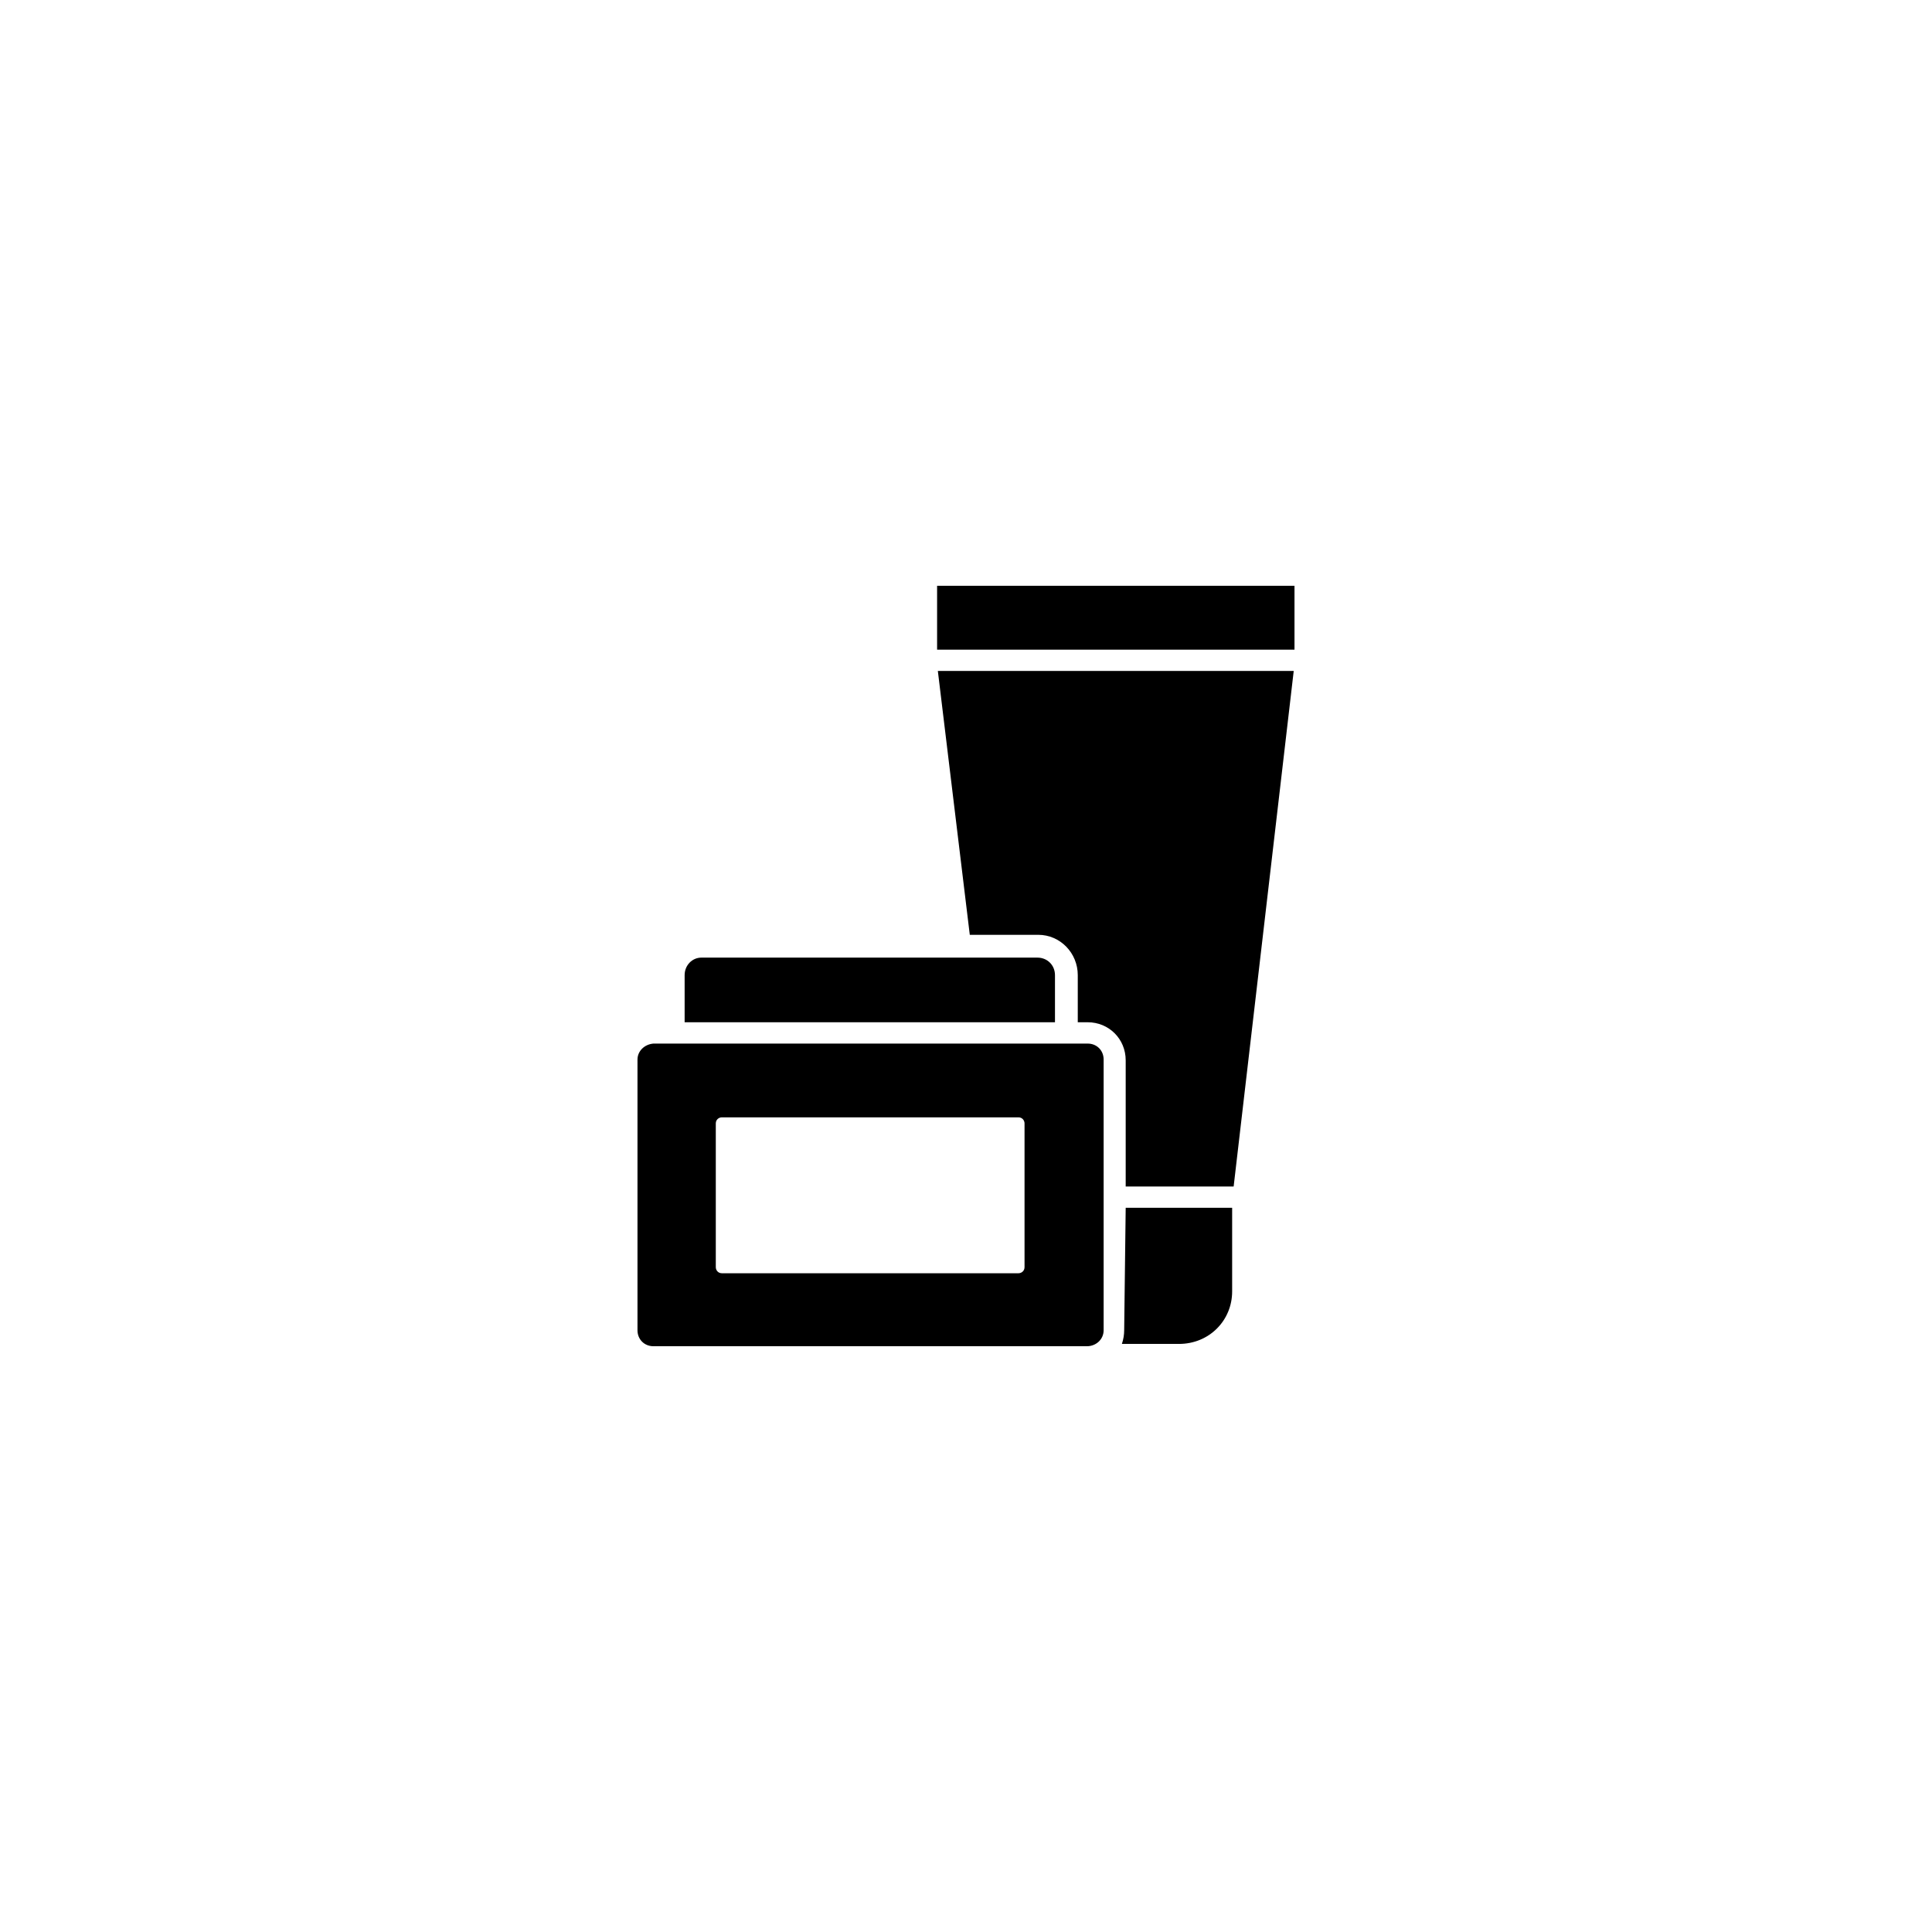
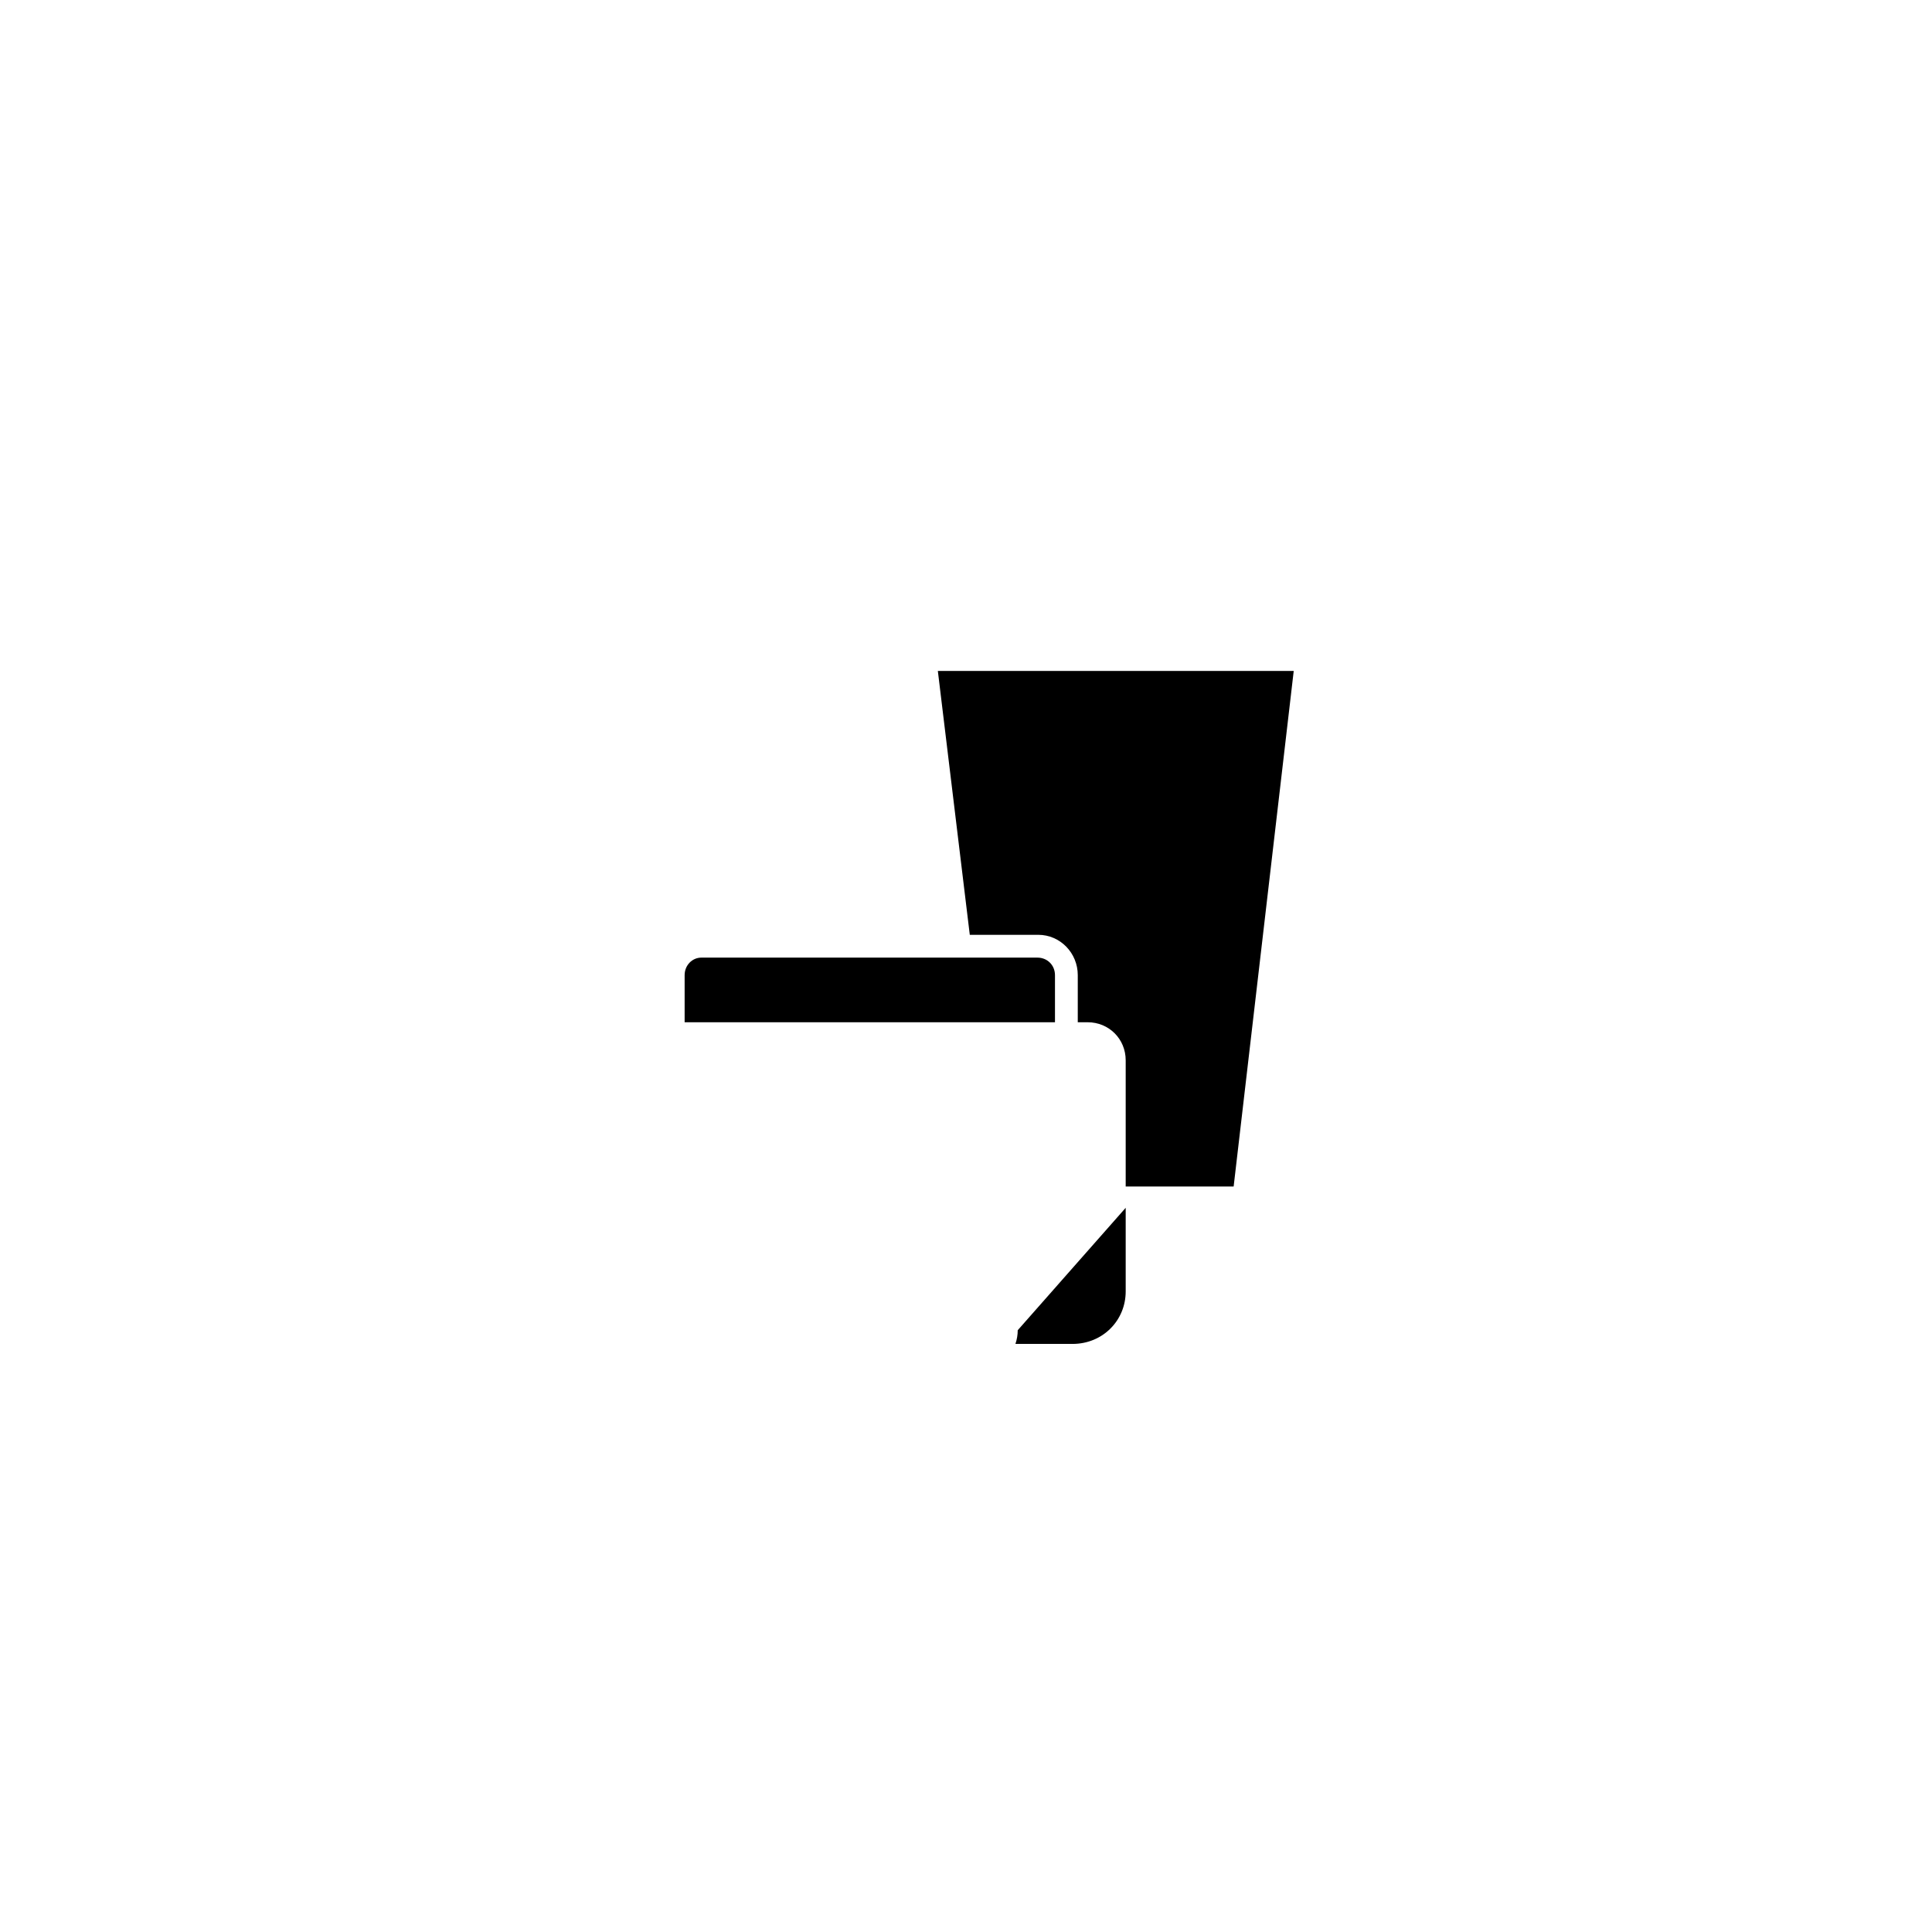
<svg xmlns="http://www.w3.org/2000/svg" fill="#000000" width="800px" height="800px" version="1.1" viewBox="144 144 512 512">
  <g>
    <path d="m423.58 402.42v12.496l-98.145-0.004v-12.496c0-2.621 2.016-4.637 4.434-4.637h89.074c2.621 0.004 4.637 2.019 4.637 4.641z" />
-     <path d="m392.34 299.24h94.715v16.93h-94.715z" />
    <path d="m429.62 414.91v-12.496c0-5.844-4.637-10.68-10.48-10.68h-18.137l-8.465-69.93h94.312l-15.922 136.63-28.609 0.004v-33.453c0-5.644-4.434-10.078-10.078-10.078z" />
-     <path d="m442.32 464.08h28.211v22.168c0 7.656-6.047 13.906-14.105 13.906h-15.113c0.402-1.211 0.605-2.418 0.605-3.629z" />
-     <path d="m312.94 424.79v71.742c0 2.418 1.812 4.231 4.231 4.231h114.87c2.418 0 4.434-1.812 4.434-4.231v-71.742c0-2.418-1.812-4.231-4.231-4.231h-115.07c-2.418 0.199-4.231 2.016-4.231 4.231zm20.754 16.93c0-1.008 0.805-1.613 1.613-1.613h78.594c1.008 0 1.613 0.805 1.613 1.613v38.09c0 1.008-0.805 1.613-1.613 1.613h-78.594c-1.008 0-1.613-0.805-1.613-1.613z" />
+     <path d="m442.32 464.08v22.168c0 7.656-6.047 13.906-14.105 13.906h-15.113c0.402-1.211 0.605-2.418 0.605-3.629z" />
  </g>
</svg>